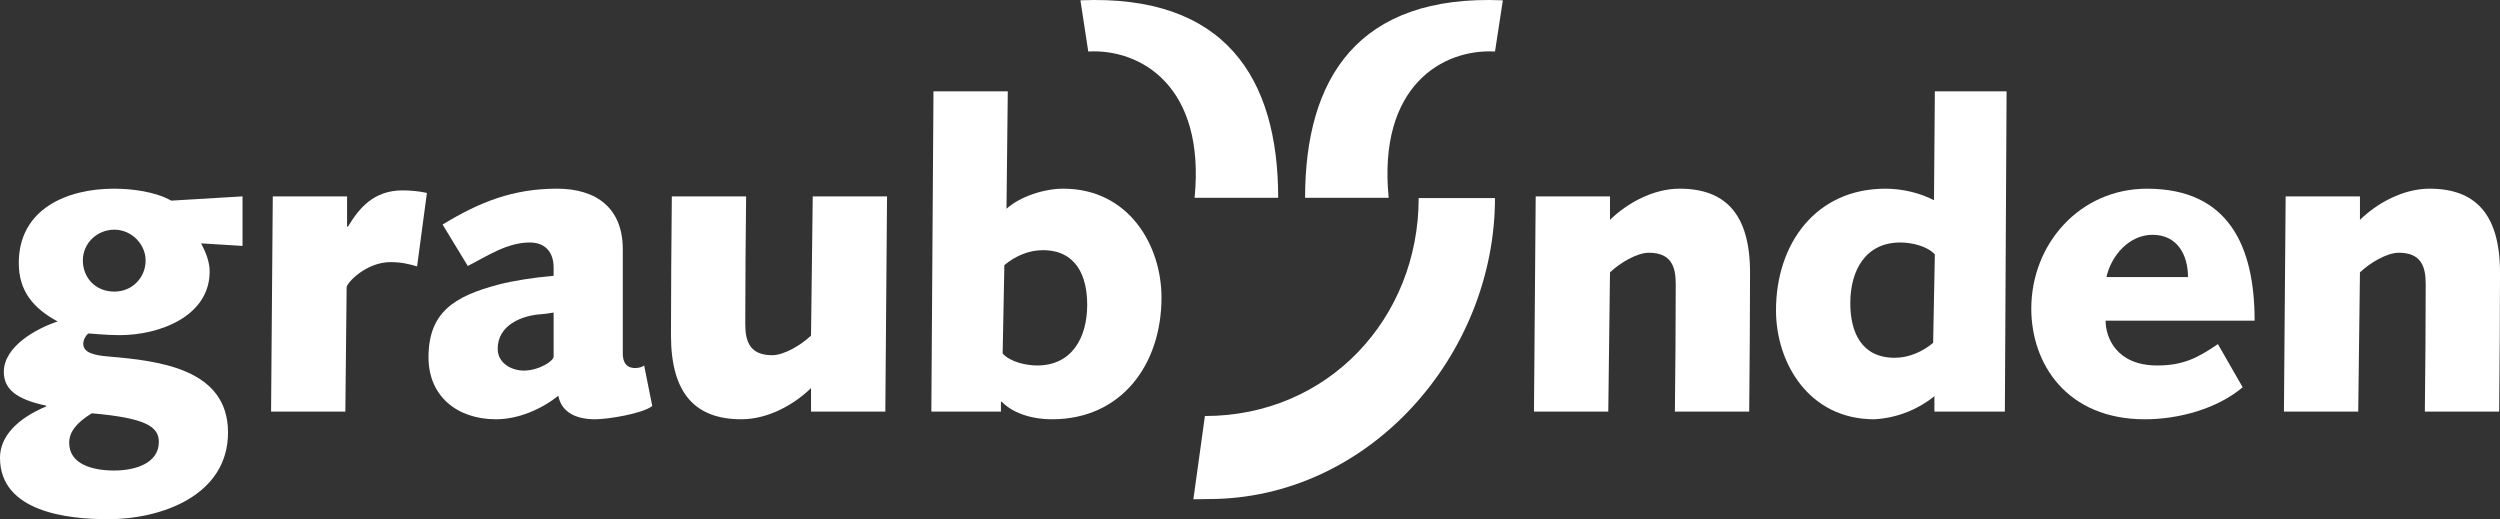
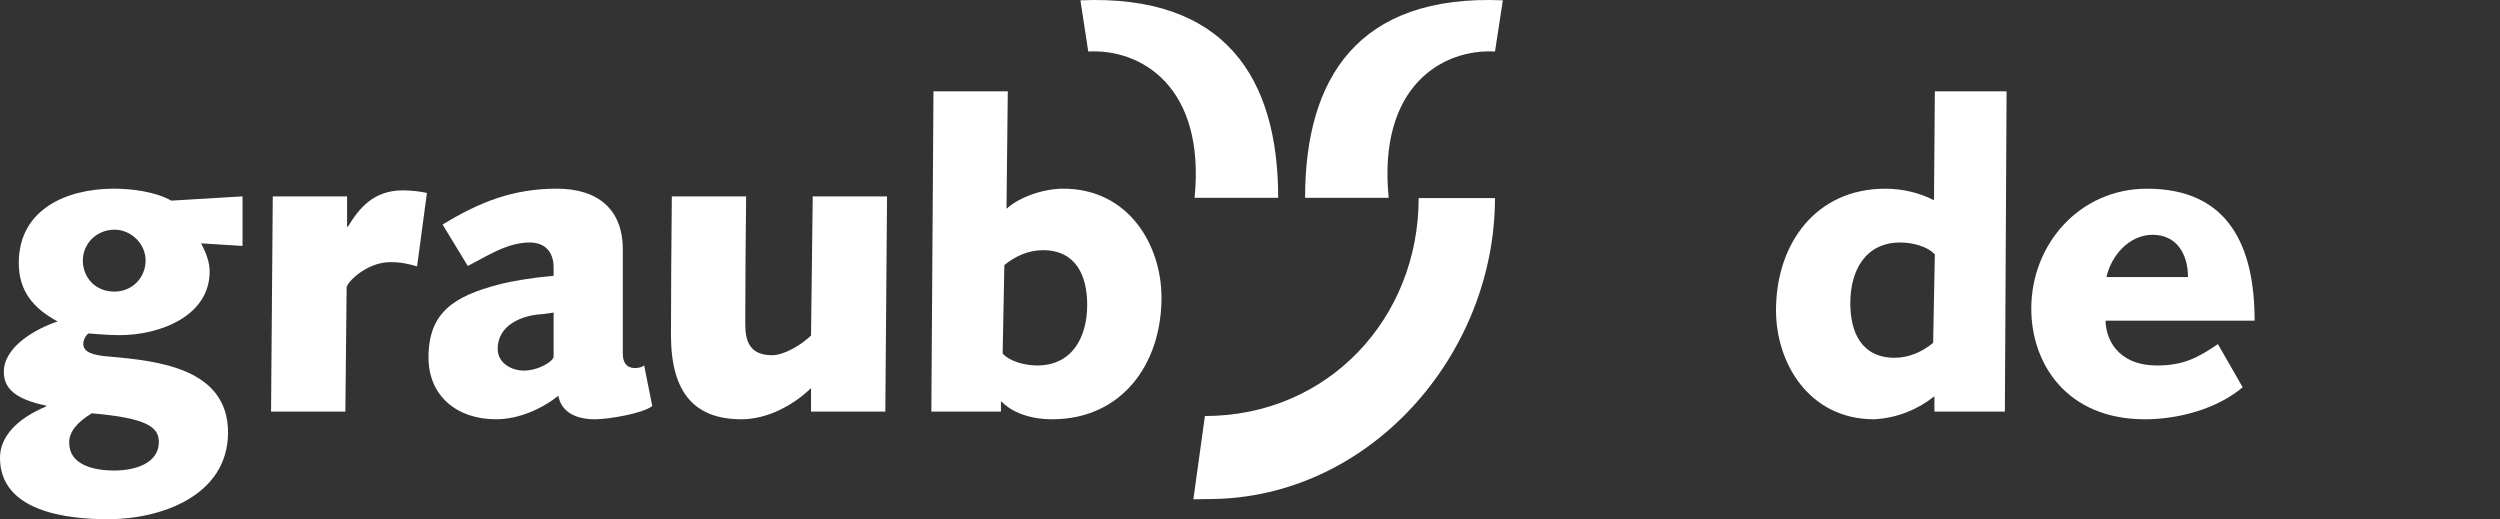
<svg xmlns="http://www.w3.org/2000/svg" id="Ebene_1" version="1.1" viewBox="0 0 284.842 59.156">
  <rect x="0" y="0" width="284.842" height="59.156" fill="#333333" stroke="none" />
  <defs>
    <style>
      .st0 {
        fill-rule: evenodd;
      }

      .st0, .st1 {
        fill: #fff;
      }
    </style>
  </defs>
  <path class="st0" d="M7.881,50.447c0-1.217.827-2.287,2.579-3.358,6.13.536,7.638,1.509,7.638,3.261,0,2.385-2.579,3.26-5.108,3.26-2.384,0-5.109-.682-5.109-3.162h0ZM13.039,26.169c1.946,0,3.552,1.654,3.552,3.503,0,1.946-1.509,3.551-3.552,3.551-2.238,0-3.6-1.654-3.6-3.551,0-1.946,1.605-3.503,3.6-3.503h0ZM27.634,22.374l-8.125.486c-1.8-1.022-4.476-1.362-6.519-1.362-5.401,0-10.85,2.335-10.85,8.465,0,3.211,1.654,5.158,4.427,6.666-2.384.777-6.131,2.821-6.131,5.74,0,1.898,1.315,3.114,4.816,3.844v.097c-3.259,1.362-5.254,3.406-5.254,5.84,0,6.178,7.687,7.006,12.309,7.006,6.131,0,13.672-2.725,13.672-9.877,0-7.299-7.93-8.174-13.623-8.66-1.8-.146-2.87-.487-2.87-1.46,0-.584.487-1.167.632-1.167.146,0,1.995.193,3.503.193,4.622,0,10.265-2.188,10.265-7.248,0-1.119-.438-2.189-.973-3.211l4.719.292v-5.644h0Z" />
-   <path class="st1" d="M30.883,46.894h8.465l.146-14.157c0-.486,2.188-2.871,5.011-2.871,1.265,0,2.189.243,3.017.486l1.119-8.368c-.875-.195-1.848-.292-2.772-.292-3.309,0-4.963,2.043-6.228,4.136h-.097v-3.454h-8.465l-.194,24.52h0Z" />
+   <path class="st1" d="M30.883,46.894h8.465l.146-14.157c0-.486,2.188-2.871,5.011-2.871,1.265,0,2.189.243,3.017.486l1.119-8.368c-.875-.195-1.848-.292-2.772-.292-3.309,0-4.963,2.043-6.228,4.136h-.097v-3.454h-8.465h0Z" />
  <path class="st0" d="M53.299,30.305c2.189-1.119,4.476-2.676,7.055-2.676,1.605,0,2.724.924,2.724,2.87v.925c-2.286.194-4.67.583-6.178.973-5.255,1.362-8.077,3.26-8.077,8.32,0,4.427,3.26,7.054,7.688,7.054,2.578,0,5.206-1.168,7.103-2.676.341,1.8,1.898,2.676,4.184,2.676,1.46,0,5.401-.632,6.519-1.509l-.924-4.621c-.243.194-.632.292-1.022.292-1.071,0-1.412-.731-1.412-1.653v-11.872c0-4.671-2.967-6.909-7.492-6.909-5.011,0-8.806,1.508-13.039,4.087l2.871,4.72h0ZM63.078,40.619c0,.535-1.703,1.605-3.406,1.605-1.362,0-2.967-.826-2.967-2.48,0-2.725,2.772-3.795,4.914-3.941.681-.048,1.119-.146,1.459-.194v5.012h0Z" />
  <path class="st1" d="M92.405,38.235c-1.12,1.07-3.065,2.237-4.427,2.237-2.53,0-3.065-1.557-3.065-3.552,0-5.06.049-9.828.098-14.546h-8.465c-.049,5.4-.098,10.8-.098,15.811,0,6.715,2.822,9.585,8.028,9.585,3.016,0,5.984-1.653,7.93-3.552v2.676h8.465l.195-24.52h-8.465l-.195,15.861h0Z" />
  <path class="st0" d="M106.113,46.894h7.93v-1.118h.098c1.12,1.167,3.162,1.994,5.741,1.994,7.882,0,12.455-6.228,12.455-13.865,0-5.984-3.746-12.407-11.19-12.407-2.238,0-4.962.924-6.471,2.287l.147-13.379h-8.466l-.243,36.489h0ZM114.433,30.207c1.217-1.022,2.773-1.703,4.379-1.703,3.795,0,5.06,2.919,5.06,6.227,0,3.746-1.752,6.909-5.692,6.909-1.265,0-3.064-.389-3.941-1.361l.194-10.072h0Z" />
-   <path class="st1" d="M174.777,46.894h8.465l.195-15.86c1.119-1.07,3.065-2.238,4.428-2.238,2.529,0,3.064,1.557,3.064,3.551,0,5.06-.048,9.828-.097,14.547h8.466c.048-5.4.097-10.801.097-15.812,0-6.714-2.821-9.585-8.027-9.585-3.016,0-5.984,1.654-7.931,3.551v-2.675h-8.465l-.195,24.52h0Z" />
  <path class="st0" d="M228.625,10.406h-8.174l-.098,12.406c-1.605-.827-3.552-1.313-5.547-1.313-7.881,0-12.454,6.228-12.454,13.866,0,5.984,3.746,12.406,11.189,12.406,2.726-.145,5.109-1.216,6.86-2.627v1.751h8.027l.195-36.489h0ZM220.256,39.061c-1.217,1.022-2.772,1.703-4.379,1.703-3.795,0-5.059-2.919-5.059-6.228,0-3.746,1.751-6.908,5.692-6.908,1.265,0,3.064.389,3.94,1.362l-.194,10.071h0Z" />
  <path class="st0" d="M252.7,39.207c-2.287,1.558-3.941,2.434-6.909,2.434-4.671,0-5.887-3.211-5.887-5.109h16.98c0-8.416-2.919-15.033-12.26-15.033-7.639,0-13.185,6.276-13.185,13.67,0,6.277,4.039,12.602,12.941,12.602,3.893,0,8.271-1.216,11.142-3.648l-2.821-4.915h0ZM240.001,31.57c.535-2.433,2.578-4.817,5.254-4.817,2.822,0,4.038,2.287,4.038,4.817h-9.292Z" />
-   <path class="st1" d="M260.223,46.894h8.466l.195-15.86c1.119-1.07,3.064-2.238,4.427-2.238,2.53,0,3.066,1.557,3.066,3.551,0,5.06-.049,9.828-.098,14.547h8.466c.048-5.4.098-10.801.098-15.812,0-6.714-2.822-9.585-8.027-9.585-3.017,0-5.985,1.654-7.931,3.551v-2.675h-8.466l-.195,24.52h0Z" />
  <path class="st1" d="M135.968,56.885l1.732-.025c18.327,0,32.632-16.441,32.632-34.292h-8.694c0,13.685-10.307,24.832-24.355,24.832l-1.315,9.485h0Z" />
  <path class="st1" d="M171.23.036c-16.529-.7-22.532,8.894-22.532,22.502h9.524c-1.258-12.737,6.159-16.999,12.114-16.669l.894-5.833h0Z" />
  <path class="st1" d="M123.1.036c16.529-.7,22.532,8.894,22.532,22.502h-9.524c1.258-12.737-6.16-16.999-12.115-16.669l-.893-5.833h0Z" />
</svg>